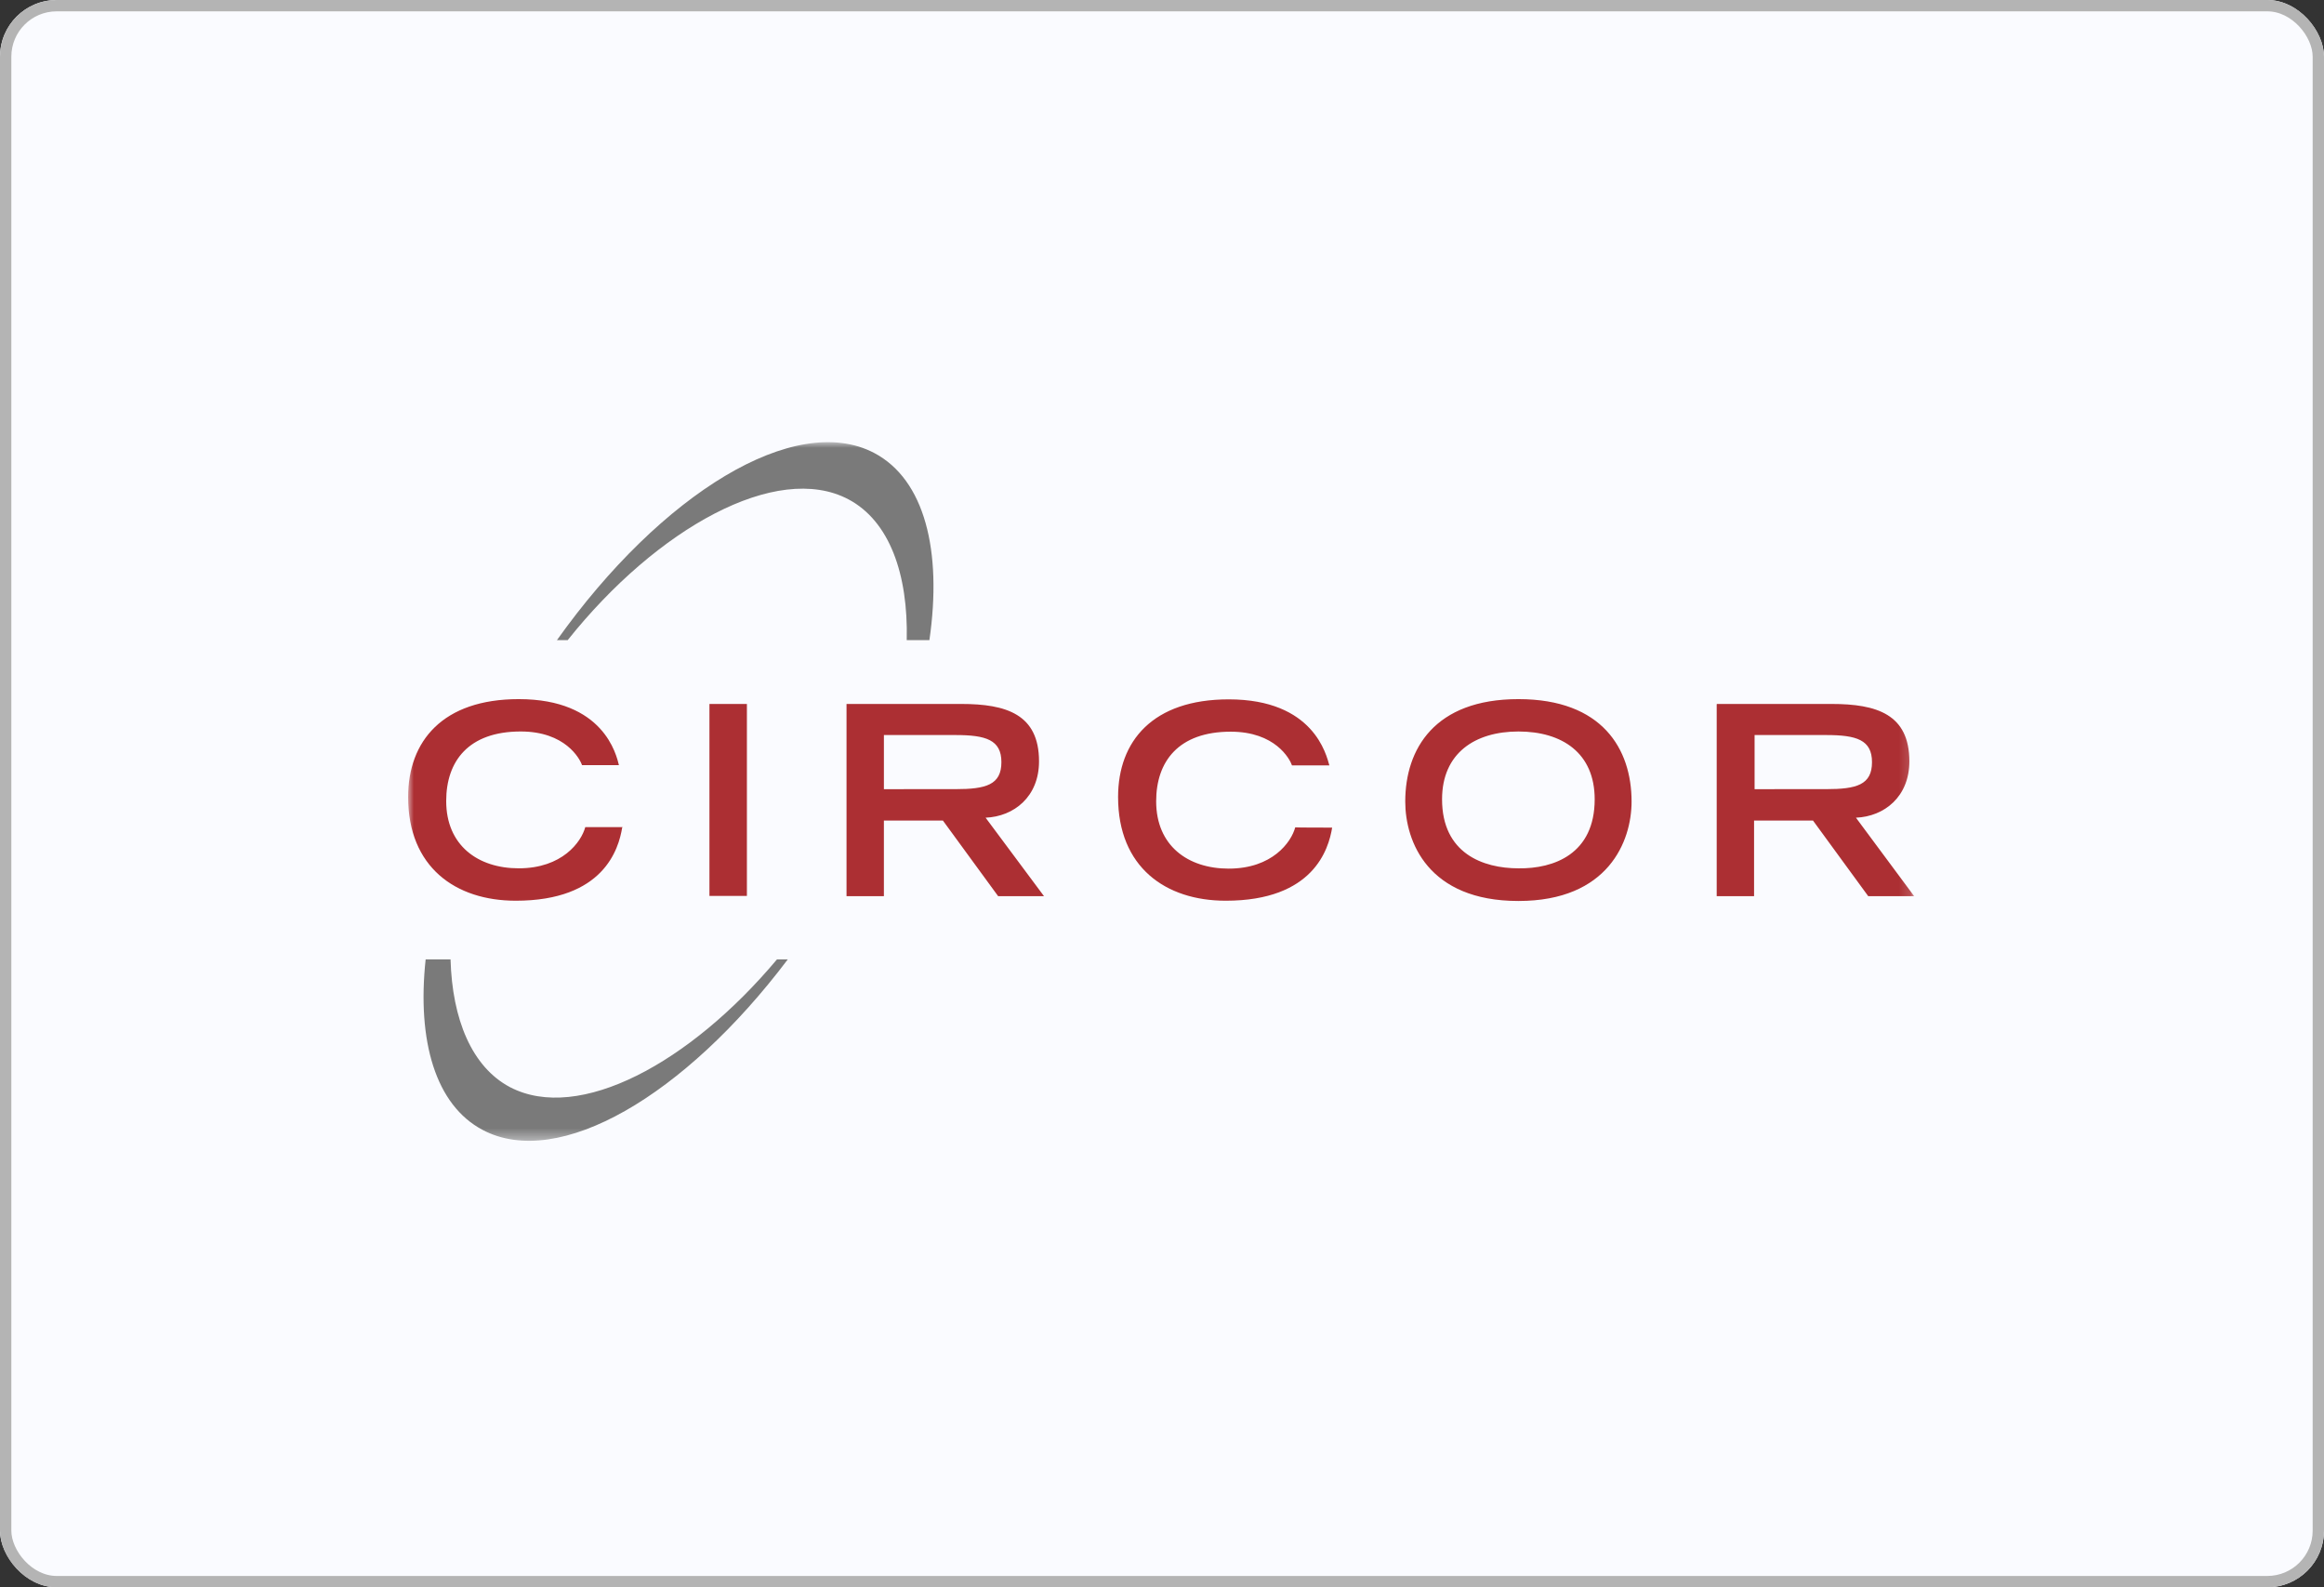
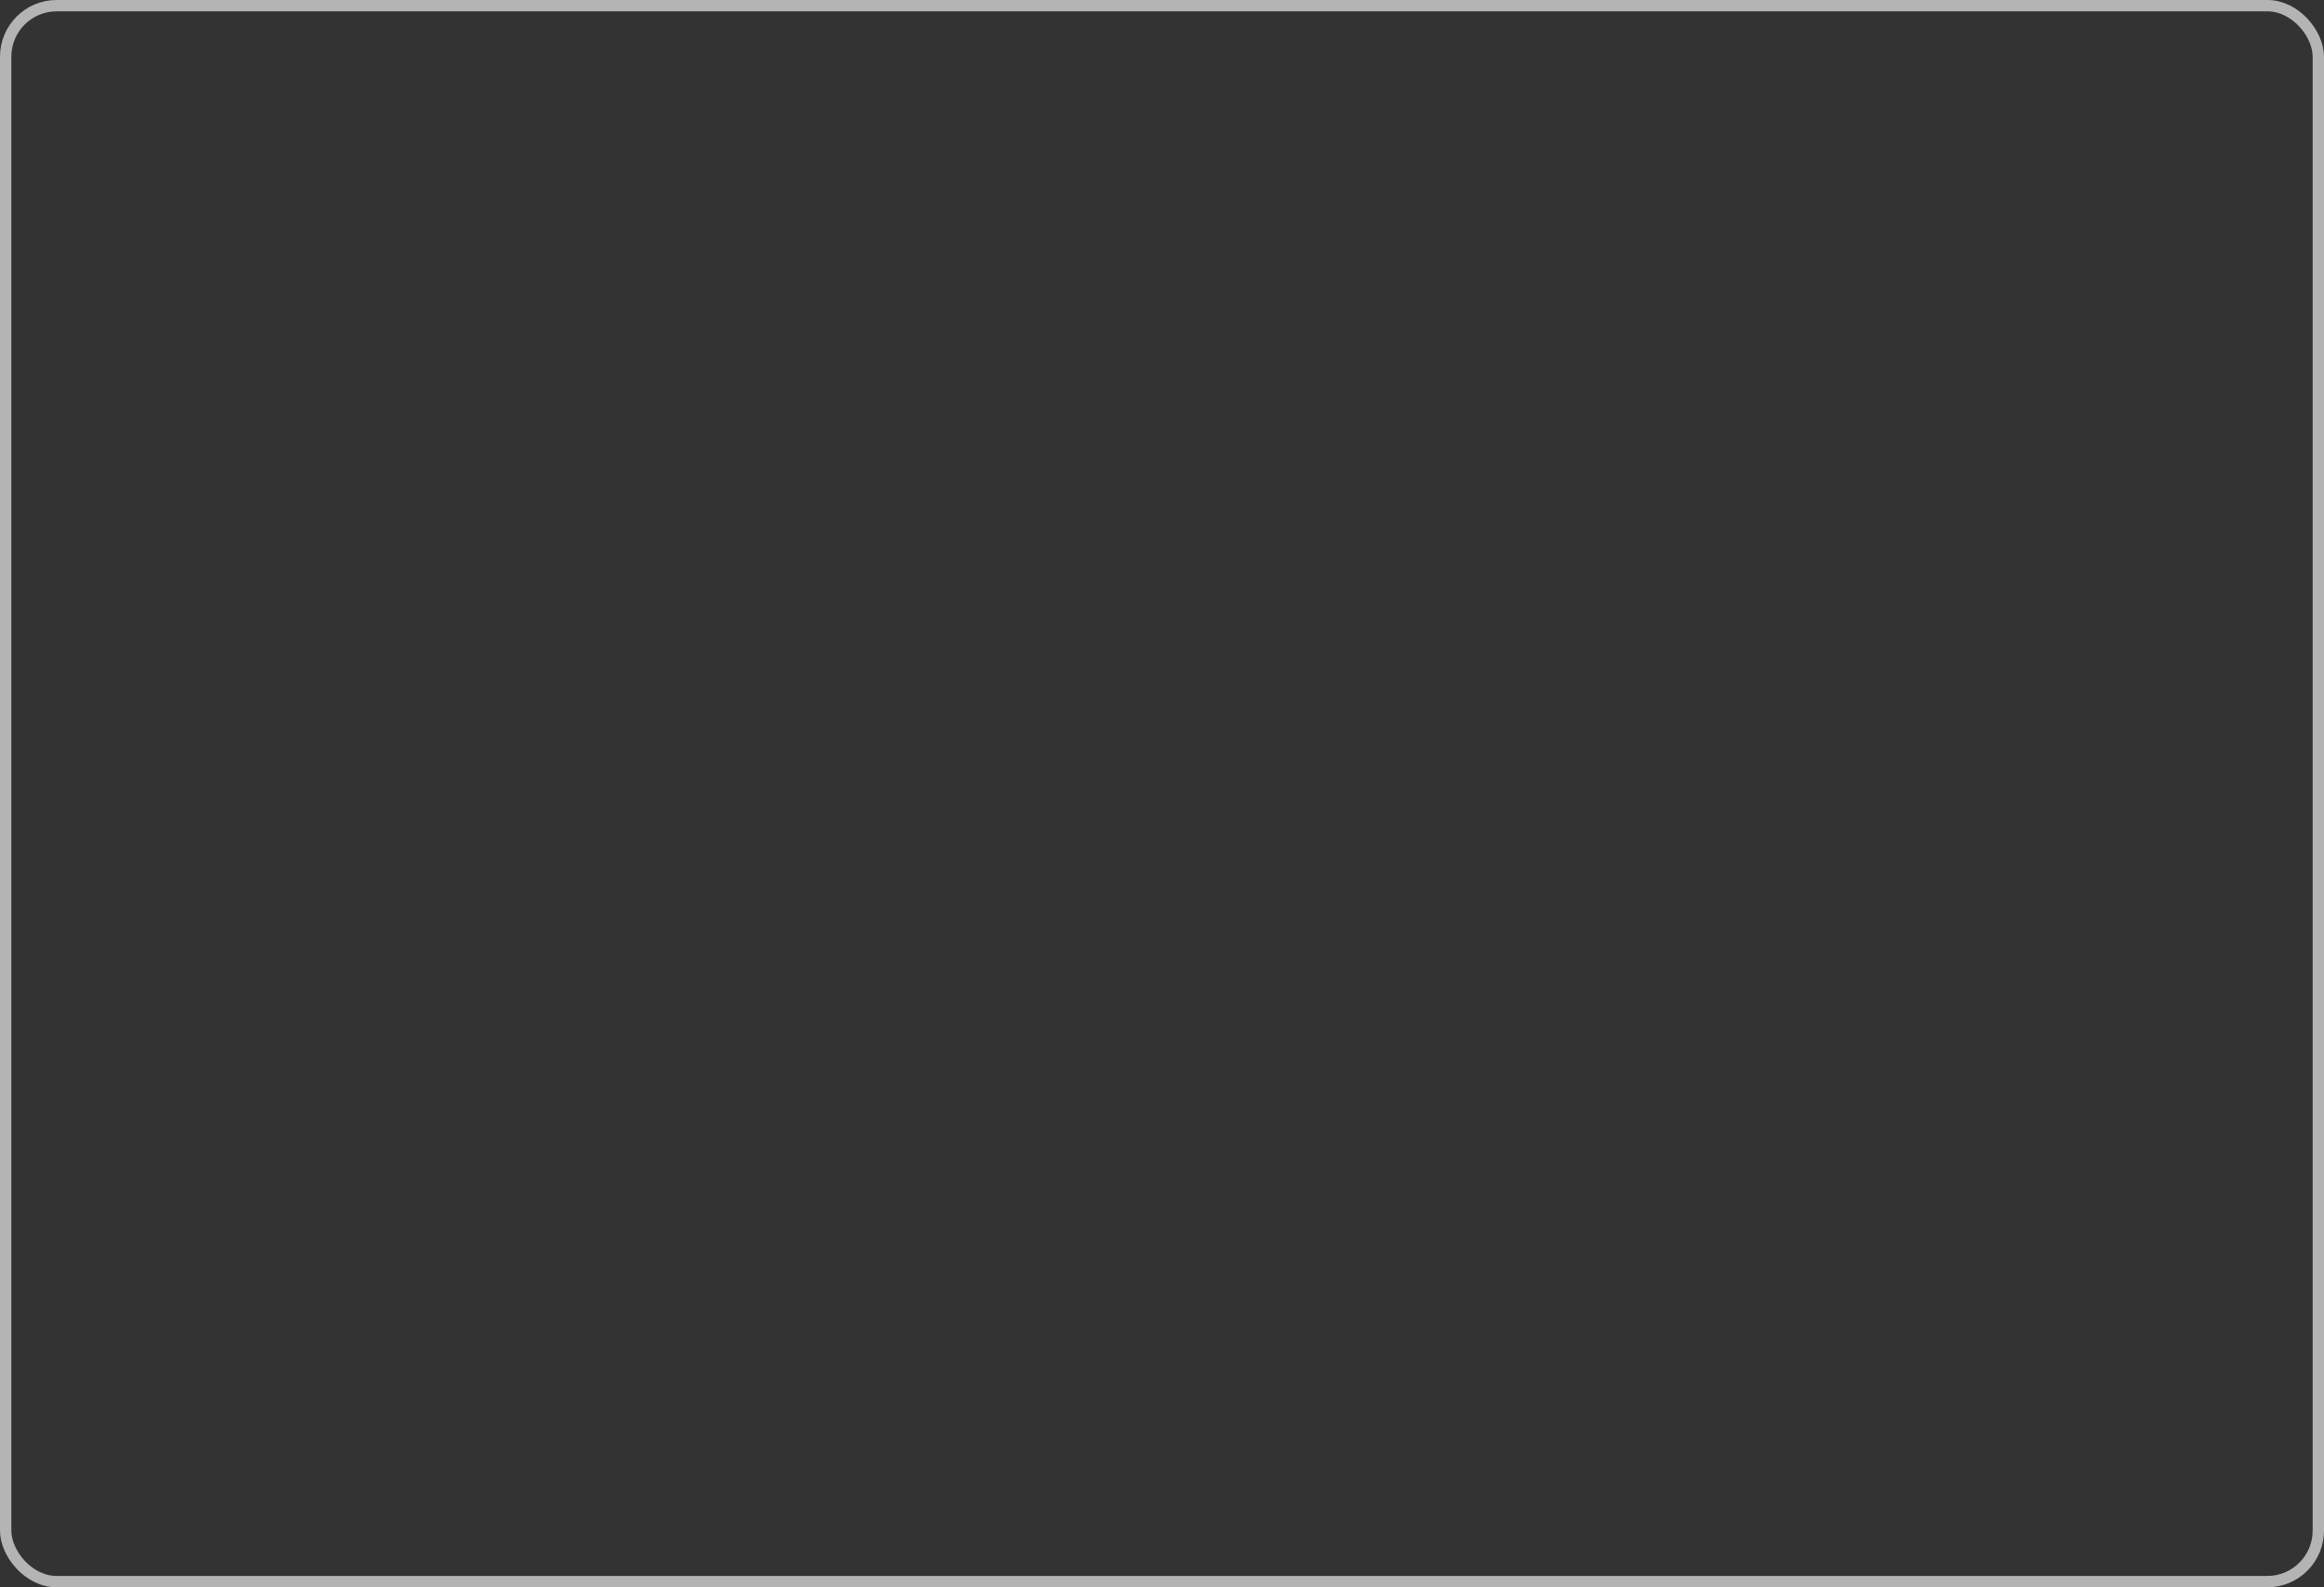
<svg xmlns="http://www.w3.org/2000/svg" width="205" height="140" viewBox="0 0 205 140" fill="none">
  <rect x="0" y="0" width="205" height="140" fill="#333333" stroke="none" />
  <g clip-path="url(#clip0_2352_2347)">
-     <path d="M201 0H4C1.791 0 0 1.791 0 4V136C0 138.209 1.791 140 4 140H201C203.209 140 205 138.209 205 136V4C205 1.791 203.209 0 201 0Z" fill="#FAFBFF" />
    <mask id="mask0_2352_2347" style="mask-type:luminance" maskUnits="userSpaceOnUse" x="36" y="39" width="133" height="62">
-       <path d="M164.847 39H40C37.791 39 36 40.791 36 43V96.622C36 98.831 37.791 100.622 40 100.622H164.847C167.056 100.622 168.847 98.831 168.847 96.622V43C168.847 40.791 167.056 39 164.847 39Z" fill="white" />
-     </mask>
+       </mask>
    <g mask="url(#mask0_2352_2347)">
-       <path d="M74.832 44.037C78.461 45.954 80.118 50.638 79.983 56.462H81.982C83.127 48.565 81.559 42.294 77.109 39.95C70.136 36.29 58.353 43.5 49.126 56.462H50.074C57.955 46.577 68.519 40.709 74.832 44.037ZM44.987 95.887C41.62 94.106 39.891 89.906 39.742 84.621H37.546C36.772 91.828 38.427 97.473 42.575 99.66C49.278 103.207 60.415 96.648 69.489 84.621H68.534C60.86 93.768 51.077 99.058 44.987 95.887Z" fill="#7A7A7A" />
      <path d="M54.882 72.995C54.572 74.892 53.242 79.444 45.497 79.444C40.178 79.445 36 76.476 36 70.298C36 65.367 39.049 61.663 45.759 61.663C53.267 61.663 54.372 66.59 54.595 67.485H51.34C51.141 66.902 49.851 64.517 45.935 64.517C41.31 64.517 39.359 67.151 39.359 70.651C39.359 74.559 42.153 76.586 45.759 76.586C49.588 76.586 51.276 74.267 51.627 72.951H54.93L54.882 72.995ZM62.627 62.089H65.884V79.02H62.58V62.089H62.627ZM74.672 62.089H84.791C88.771 62.089 91.652 63.002 91.652 67.151C91.652 70.274 89.439 72.017 86.94 72.121L92.091 79.042H88.046L83.174 72.373H77.968V79.042H74.672C74.672 79.02 74.672 62.089 74.672 62.089ZM84.282 69.603C86.963 69.603 88.334 69.228 88.334 67.221C88.334 65.253 86.963 64.831 84.282 64.831H77.969V69.605L84.282 69.603ZM117.509 72.995C117.199 74.892 115.868 79.444 108.123 79.444C102.805 79.444 98.626 76.475 98.626 70.297C98.626 65.366 101.684 61.684 108.385 61.684C115.893 61.684 116.998 66.589 117.263 67.506H113.966C113.767 66.927 112.486 64.535 108.56 64.535C103.944 64.535 101.985 67.173 101.985 70.675C101.985 74.584 104.777 76.613 108.384 76.613C112.221 76.613 113.901 74.29 114.252 72.972C114.252 72.995 117.509 72.995 117.509 72.995ZM133.941 61.663C141.335 61.663 143.922 66.061 143.922 70.698C143.922 74.2 141.861 79.467 133.941 79.467C125.963 79.467 123.957 74.221 123.957 70.698C123.957 66.062 126.545 61.663 133.941 61.663ZM140.667 70.498C140.667 66.412 137.793 64.518 133.941 64.518C130.101 64.518 127.204 66.436 127.204 70.498C127.204 75.271 130.819 76.587 133.941 76.587C137.076 76.633 140.667 75.316 140.667 70.498ZM151.469 62.089H161.563C165.552 62.089 168.424 63.002 168.424 67.151C168.424 70.274 166.213 72.017 163.713 72.121L168.848 79.042H164.796L159.925 72.373H154.726V79.042H151.43V62.107L151.469 62.089ZM161.078 69.603C163.76 69.603 165.129 69.228 165.129 67.221C165.129 65.253 163.76 64.831 161.078 64.831H154.772V69.605L161.078 69.603Z" fill="#AC2F33" />
    </g>
  </g>
  <rect x="0.5" y="0.5" width="204" height="139" rx="4.5" stroke="#B4B4B4" />
  <defs>
    <clipPath id="clip0_2352_2347">
      <rect width="205" height="140" rx="5" fill="white" />
    </clipPath>
  </defs>
</svg>